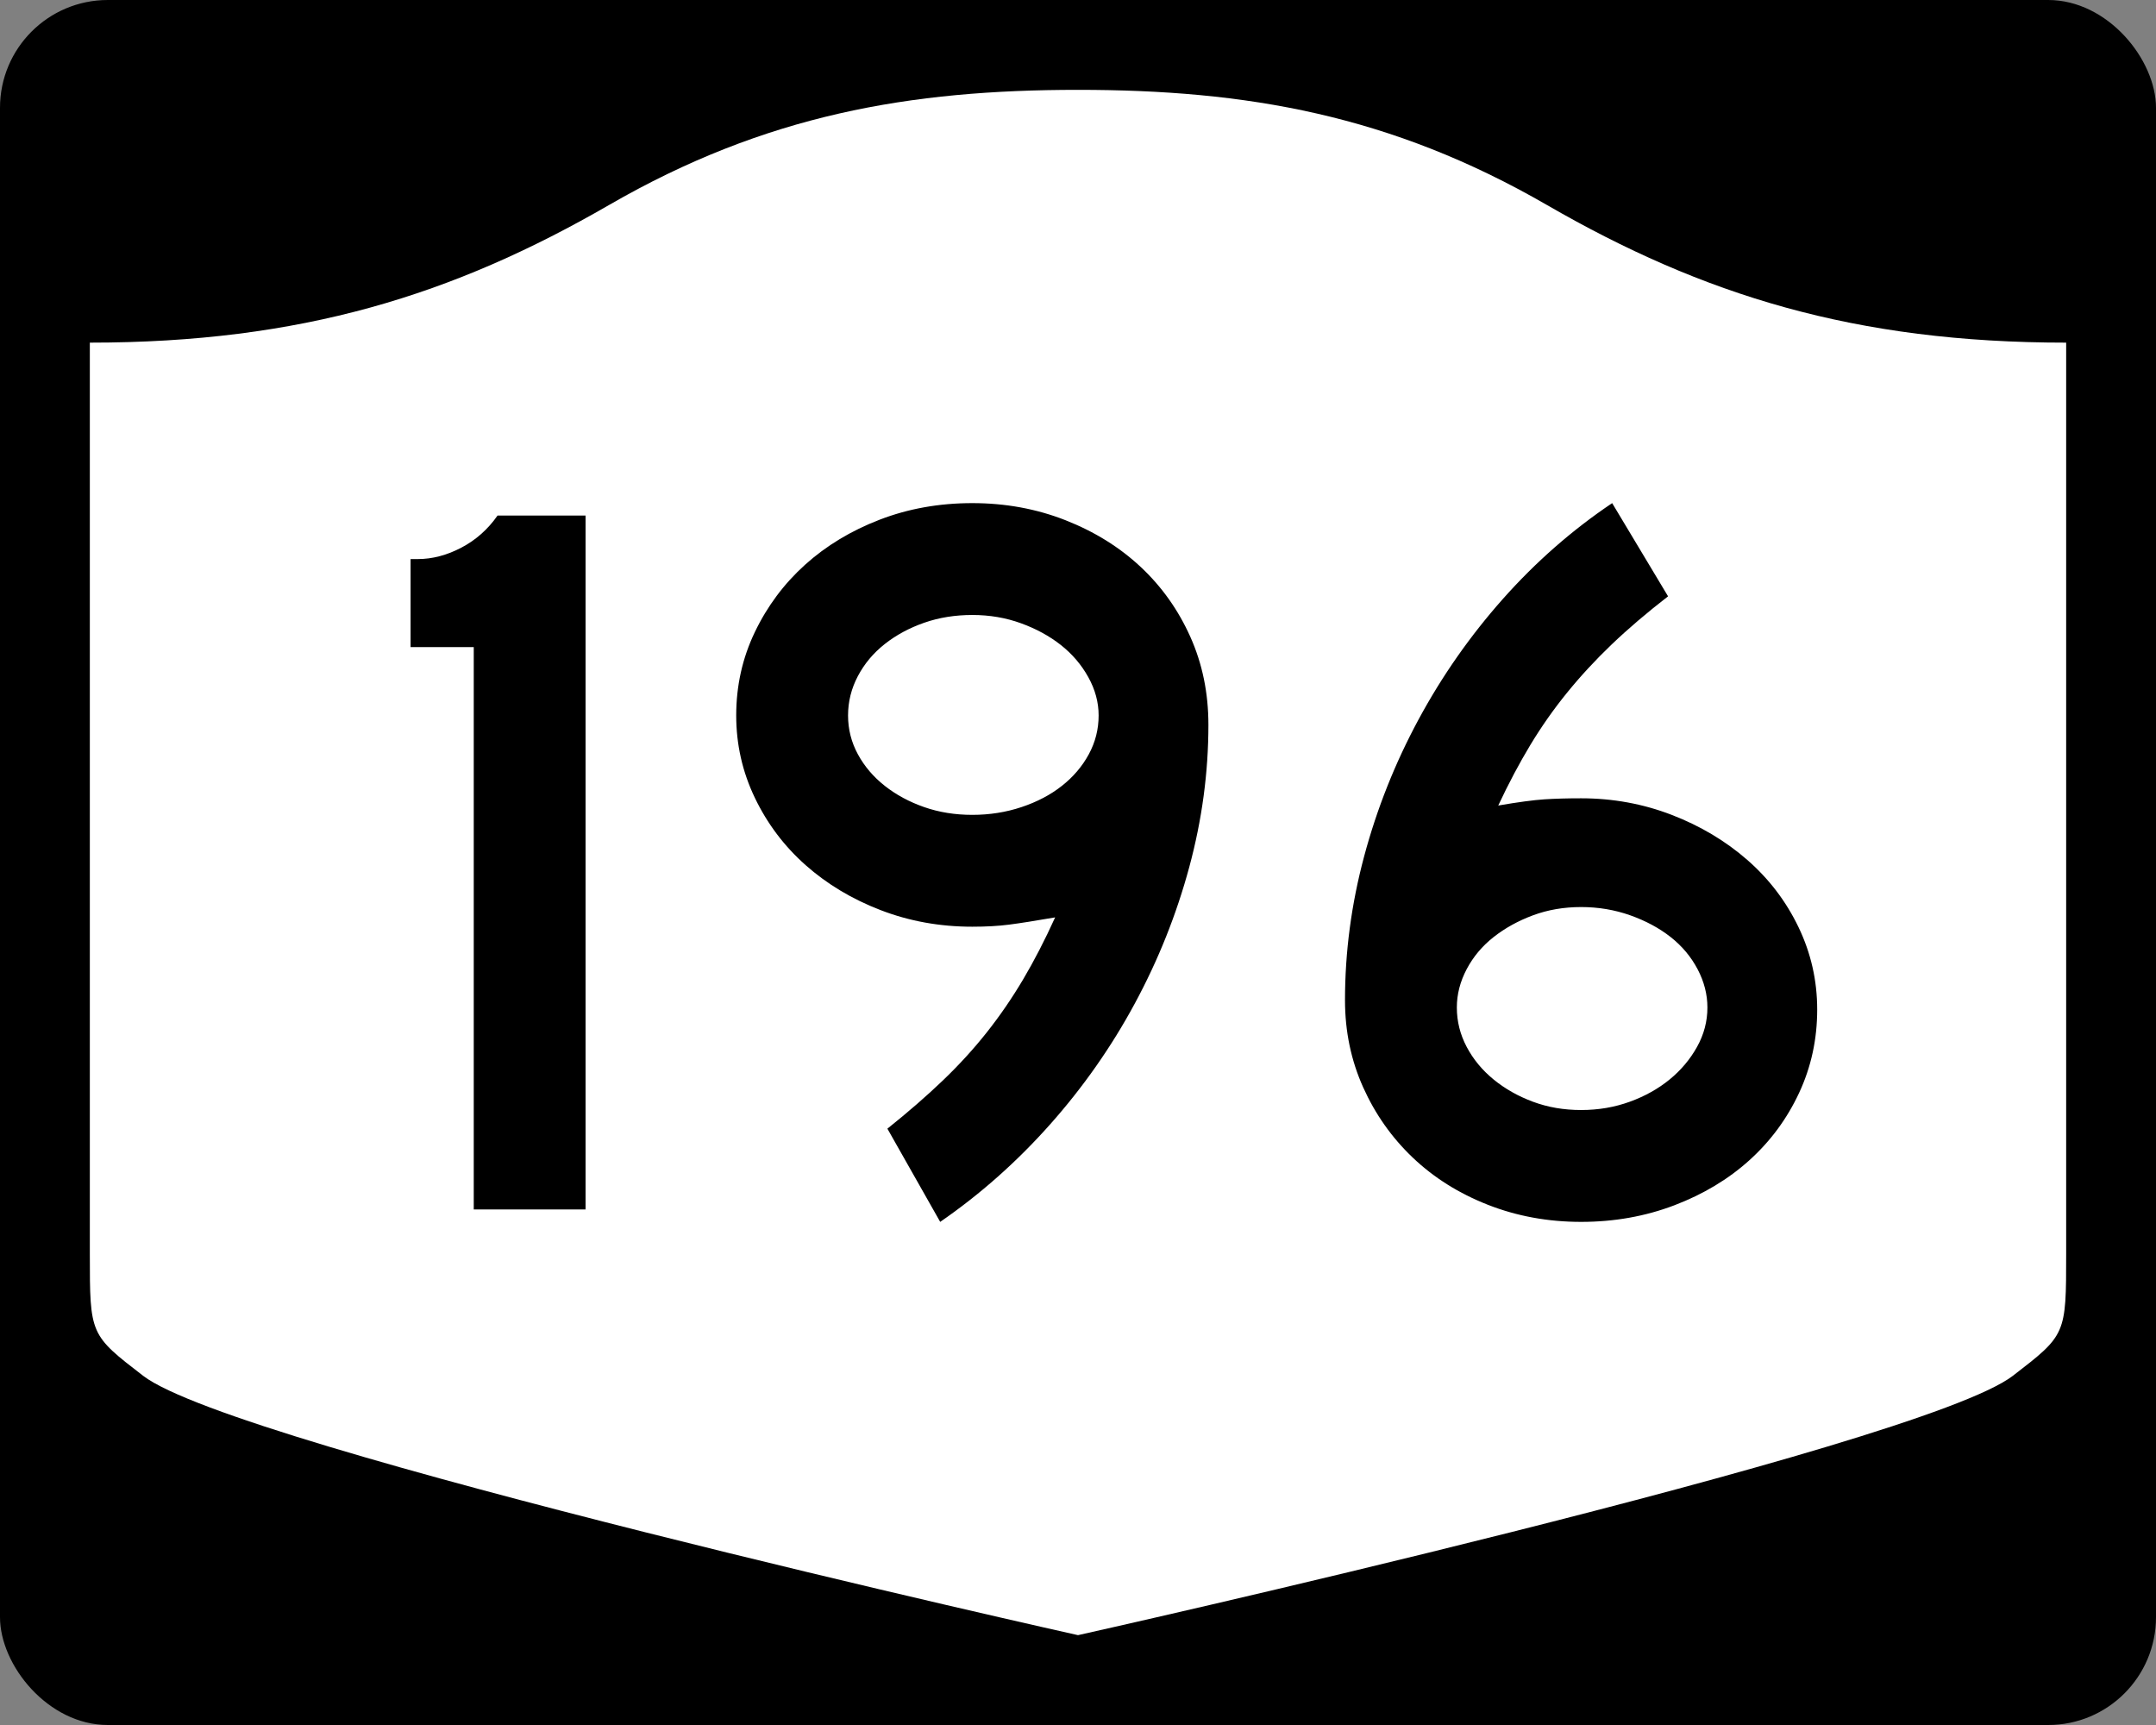
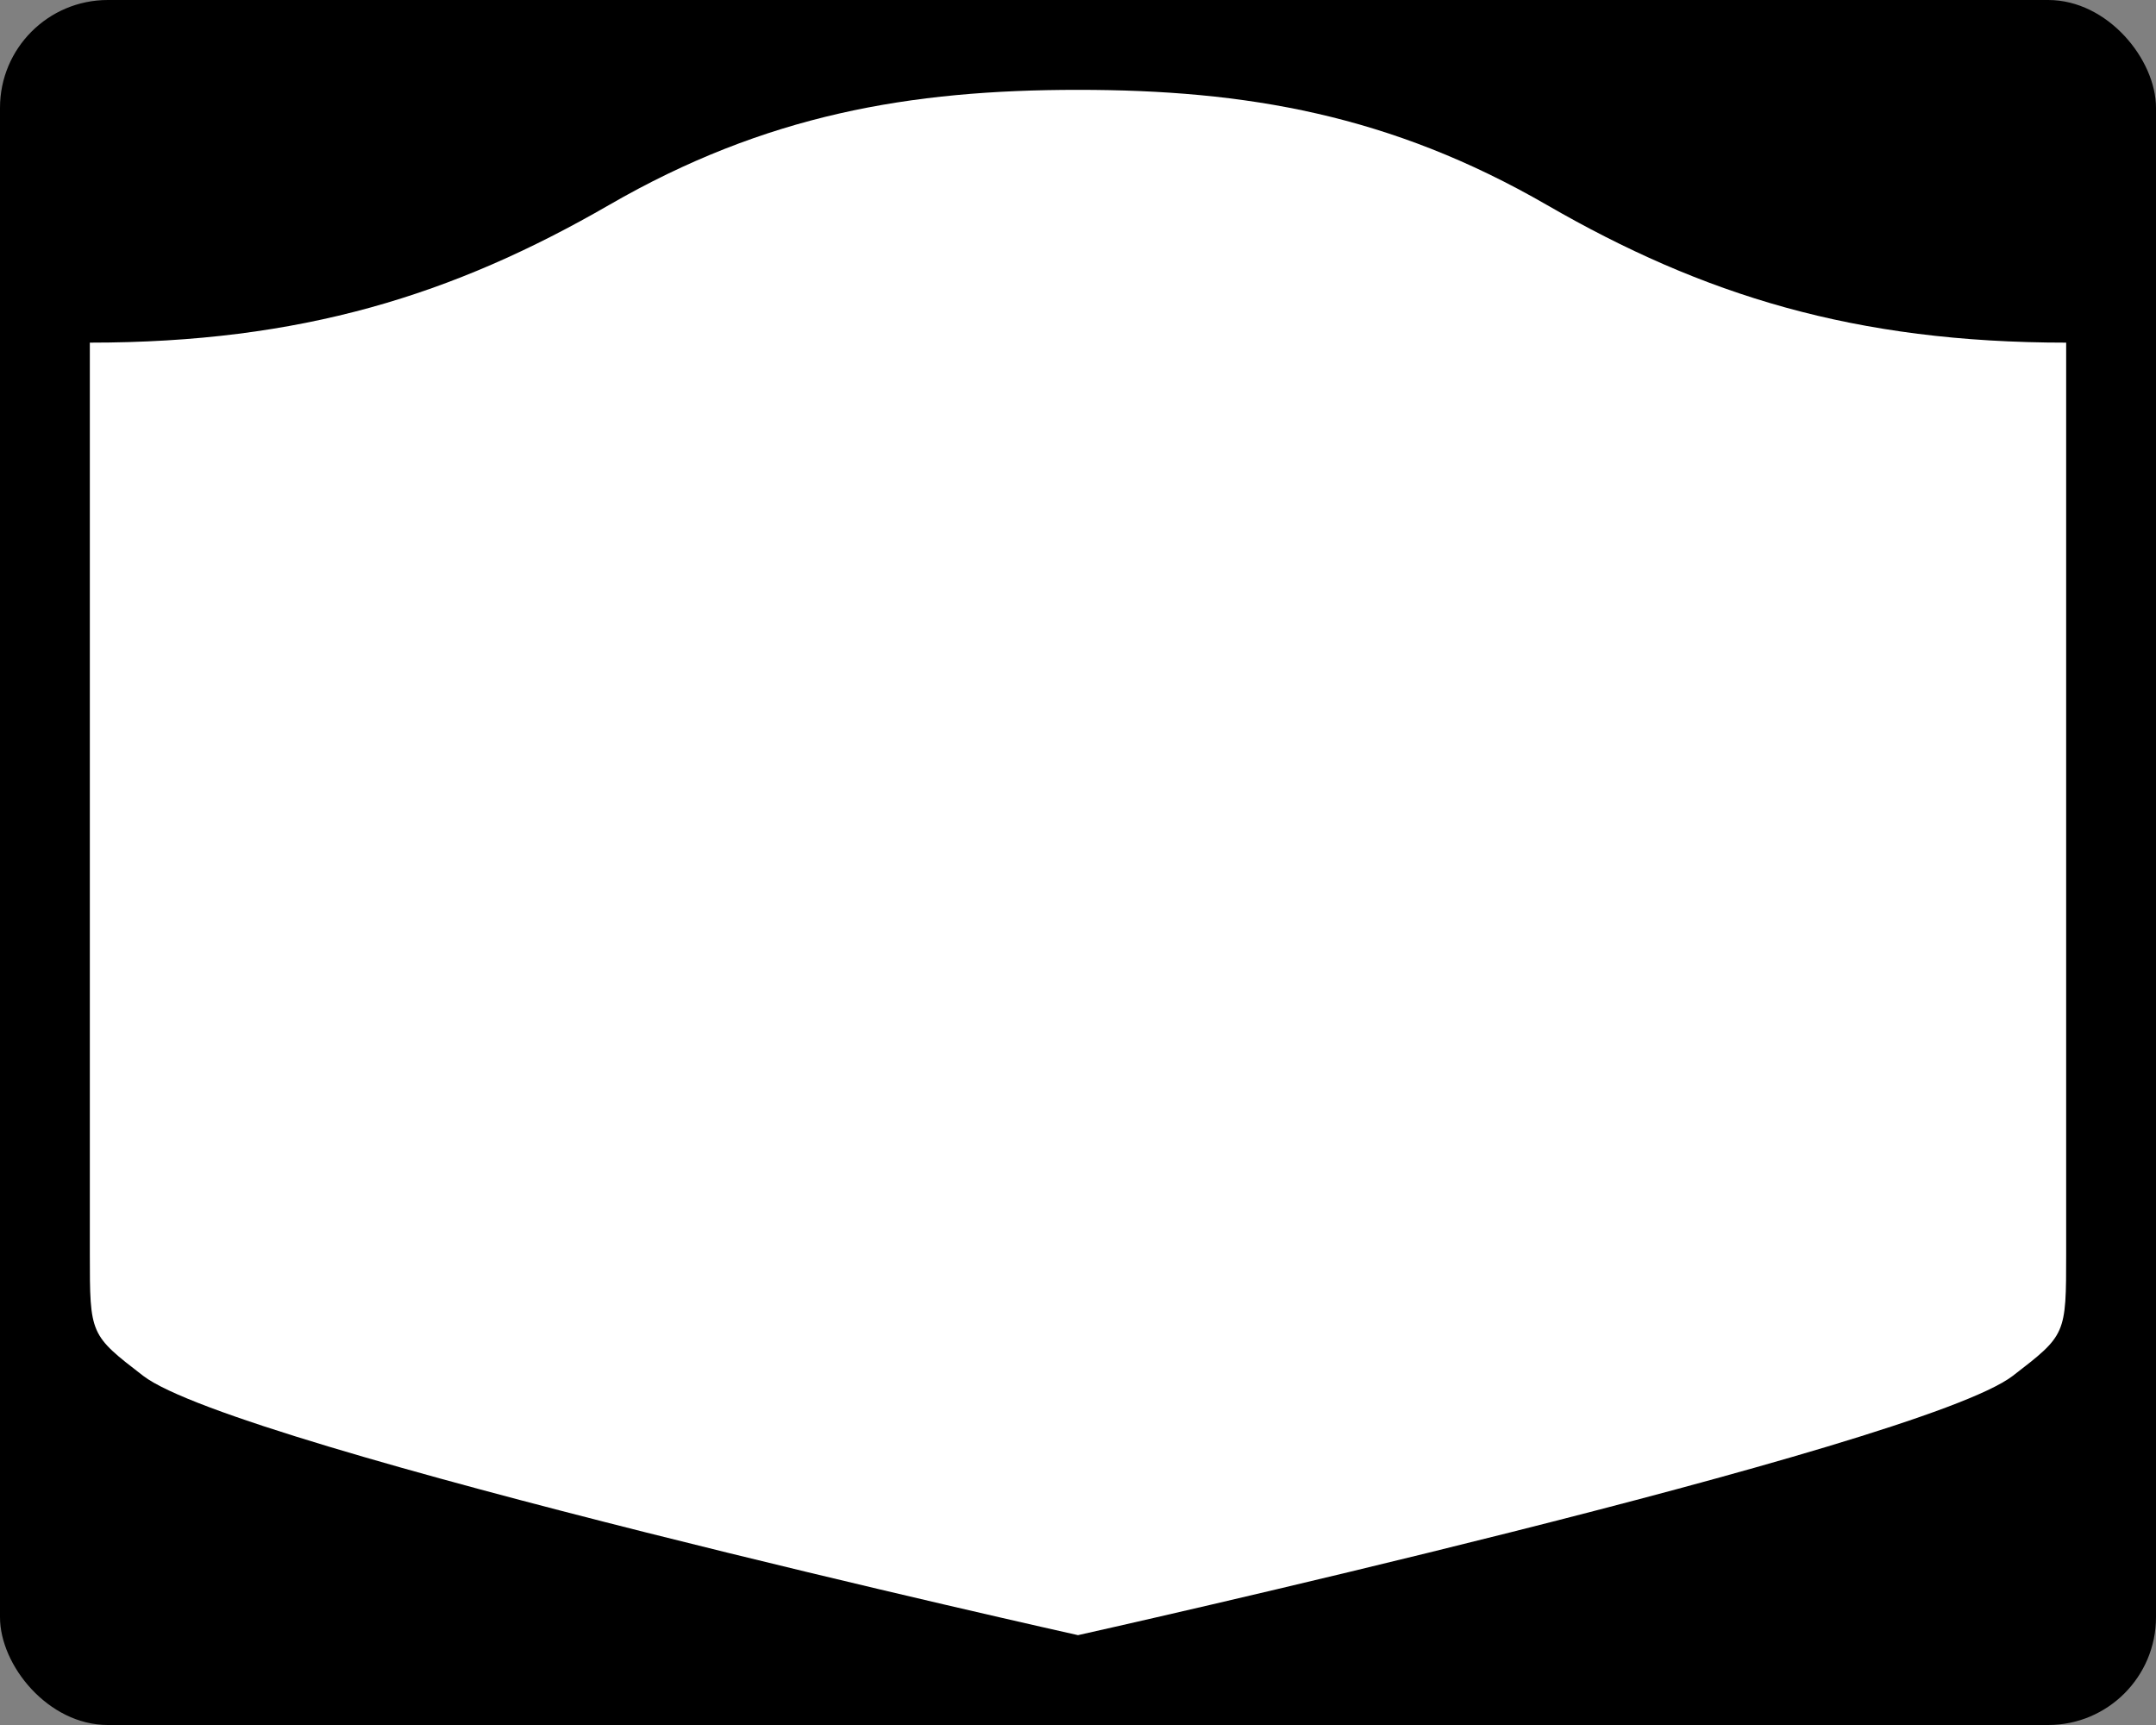
<svg xmlns="http://www.w3.org/2000/svg" version="1.0" width="750" height="600" id="svg3882">
  <rect width="100%" height="100%" fill="#808080" stroke="none" />
  <defs id="defs3884" />
  <rect width="750" height="600" rx="37.5" ry="37.5" x="0" y="0" id="rect2398" style="fill:#000000;fill-opacity:1;stroke:none;stroke-width:22.5;stroke-linecap:square;stroke-linejoin:round;stroke-miterlimit:2;stroke-dasharray:none;stroke-dashoffset:0;stroke-opacity:1" />
  <path d="M 375,31.25 C 316.525,31.25 266.303,39.875 211.884,71.295 C 157.665,102.599 104.806,119.178 31.25,119.178 L 31.25,436.124 C 31.25,464.279 31.305,464.291 49.783,478.53 C 82.07,503.411 375,568.75 375,568.75 C 375,568.75 667.93,503.411 700.217,478.53 C 718.695,464.291 718.75,464.279 718.75,436.124 L 718.75,119.178 C 645.194,119.178 592.335,102.599 538.116,71.295 C 483.697,39.875 433.475,31.25 375,31.25 z" id="rect4804" style="fill:#ffffff;fill-opacity:1;stroke:none;stroke-width:22.5;stroke-linecap:square;stroke-linejoin:round;stroke-miterlimit:2;stroke-dasharray:none;stroke-dashoffset:0;stroke-opacity:1" />
-   <path d="M 164.803,420.68 L 164.803,225.075 L 142.828,225.075 L 142.828,194.458 L 145.345,194.458 C 150.387,194.458 155.43,193.137 160.472,190.495 C 165.514,187.853 169.717,184.128 173.081,179.32 L 203.698,179.32 L 203.698,420.68 L 164.803,420.68 z M 420.366,252.096 C 420.366,268.667 418.143,285.177 413.698,301.627 C 409.253,318.077 402.949,333.867 394.784,348.997 C 386.62,364.128 376.775,378.176 365.251,391.14 C 353.726,404.105 340.997,415.392 327.065,425 L 308.695,392.581 C 315.9,386.82 322.323,381.237 327.967,375.832 C 333.61,370.427 338.713,364.843 343.275,359.078 C 347.837,353.314 352.04,347.191 355.884,340.708 C 359.728,334.226 363.449,327.02 367.048,319.09 C 360.086,320.292 354.743,321.133 351.02,321.613 C 347.297,322.093 343.035,322.333 338.235,322.333 C 326.948,322.333 316.321,320.413 306.354,316.572 C 296.386,312.732 287.68,307.51 280.234,300.907 C 272.787,294.304 266.904,286.498 262.584,277.491 C 258.263,268.484 256.103,258.938 256.103,248.853 C 256.103,238.527 258.263,228.86 262.584,219.853 C 266.904,210.846 272.727,203.041 280.052,196.437 C 287.377,189.834 296.024,184.61 305.991,180.766 C 315.958,176.922 326.706,175 338.235,175 C 349.763,175 360.569,176.983 370.654,180.947 C 380.738,184.913 389.443,190.316 396.769,197.157 C 404.094,203.999 409.858,212.103 414.061,221.469 C 418.264,230.835 420.366,241.045 420.366,252.096 L 420.366,252.096 z M 382.175,248.853 C 382.175,244.288 380.975,239.843 378.575,235.518 C 376.174,231.195 372.994,227.472 369.032,224.349 C 365.071,221.227 360.448,218.706 355.164,216.786 C 349.88,214.866 344.237,213.906 338.235,213.906 C 332.232,213.906 326.649,214.807 321.486,216.61 C 316.323,218.413 311.759,220.875 307.794,223.997 C 303.829,227.12 300.707,230.841 298.428,235.161 C 296.148,239.482 295.009,244.046 295.009,248.853 C 295.009,253.654 296.148,258.156 298.428,262.359 C 300.707,266.562 303.829,270.225 307.794,273.347 C 311.759,276.469 316.323,278.93 321.486,280.729 C 326.649,282.528 332.232,283.428 338.235,283.428 C 344.237,283.428 349.94,282.528 355.346,280.729 C 360.751,278.93 365.434,276.469 369.395,273.347 C 373.356,270.225 376.477,266.562 378.756,262.359 C 381.035,258.156 382.175,253.654 382.175,248.853 L 382.175,248.853 z M 632.142,351.158 C 632.142,361.484 630.04,371.149 625.837,380.153 C 621.634,389.156 615.87,396.961 608.545,403.568 C 601.219,410.175 592.514,415.399 582.43,419.24 C 572.345,423.08 561.539,425 550.011,425 C 538.482,425 527.674,423.019 517.586,419.058 C 507.497,415.097 498.792,409.633 491.471,402.667 C 484.149,395.701 478.387,387.535 474.184,378.168 C 469.981,368.802 467.879,358.717 467.879,347.915 C 467.879,331.102 470.1,314.411 474.541,297.84 C 478.982,281.269 485.285,265.419 493.45,250.288 C 501.614,235.158 511.4,221.169 522.808,208.321 C 534.215,195.474 546.885,184.367 560.817,175 L 580.264,207.419 C 572.818,213.187 566.273,218.772 560.63,224.173 C 554.987,229.575 549.824,235.158 545.141,240.922 C 540.457,246.686 536.196,252.751 532.355,259.116 C 528.515,265.481 524.792,272.504 521.186,280.184 C 528.156,278.99 533.5,278.272 537.22,278.03 C 540.939,277.788 545.203,277.667 550.011,277.667 C 561.055,277.667 571.561,279.589 581.529,283.433 C 591.496,287.277 600.261,292.501 607.825,299.104 C 615.388,305.708 621.332,313.513 625.656,322.52 C 629.98,331.527 632.142,341.073 632.142,351.158 L 632.142,351.158 z M 593.951,350.432 C 593.951,345.874 592.811,341.432 590.532,337.108 C 588.253,332.784 585.132,329.061 581.171,325.939 C 577.21,322.817 572.527,320.296 567.122,318.375 C 561.717,316.455 556.013,315.495 550.011,315.495 C 544.008,315.495 538.425,316.455 533.262,318.375 C 528.099,320.296 523.535,322.817 519.57,325.939 C 515.605,329.061 512.483,332.784 510.204,337.108 C 507.924,341.432 506.785,345.874 506.785,350.432 C 506.785,355.24 507.924,359.804 510.204,364.124 C 512.483,368.445 515.605,372.226 519.57,375.469 C 523.535,378.713 528.099,381.294 533.262,383.214 C 538.425,385.134 544.008,386.095 550.011,386.095 C 556.013,386.095 561.656,385.134 566.94,383.214 C 572.224,381.294 576.847,378.713 580.809,375.469 C 584.77,372.226 587.95,368.445 590.351,364.124 C 592.751,359.804 593.951,355.24 593.951,350.432 L 593.951,350.432 z" id="text1421" style="font-size:5.403px;font-style:normal;font-weight:normal;line-height:125%;fill:#000000;fill-opacity:1;stroke:none;stroke-width:1px;stroke-linecap:butt;stroke-linejoin:miter;stroke-opacity:1;font-family:Bitstream Vera Sans" />
</svg>